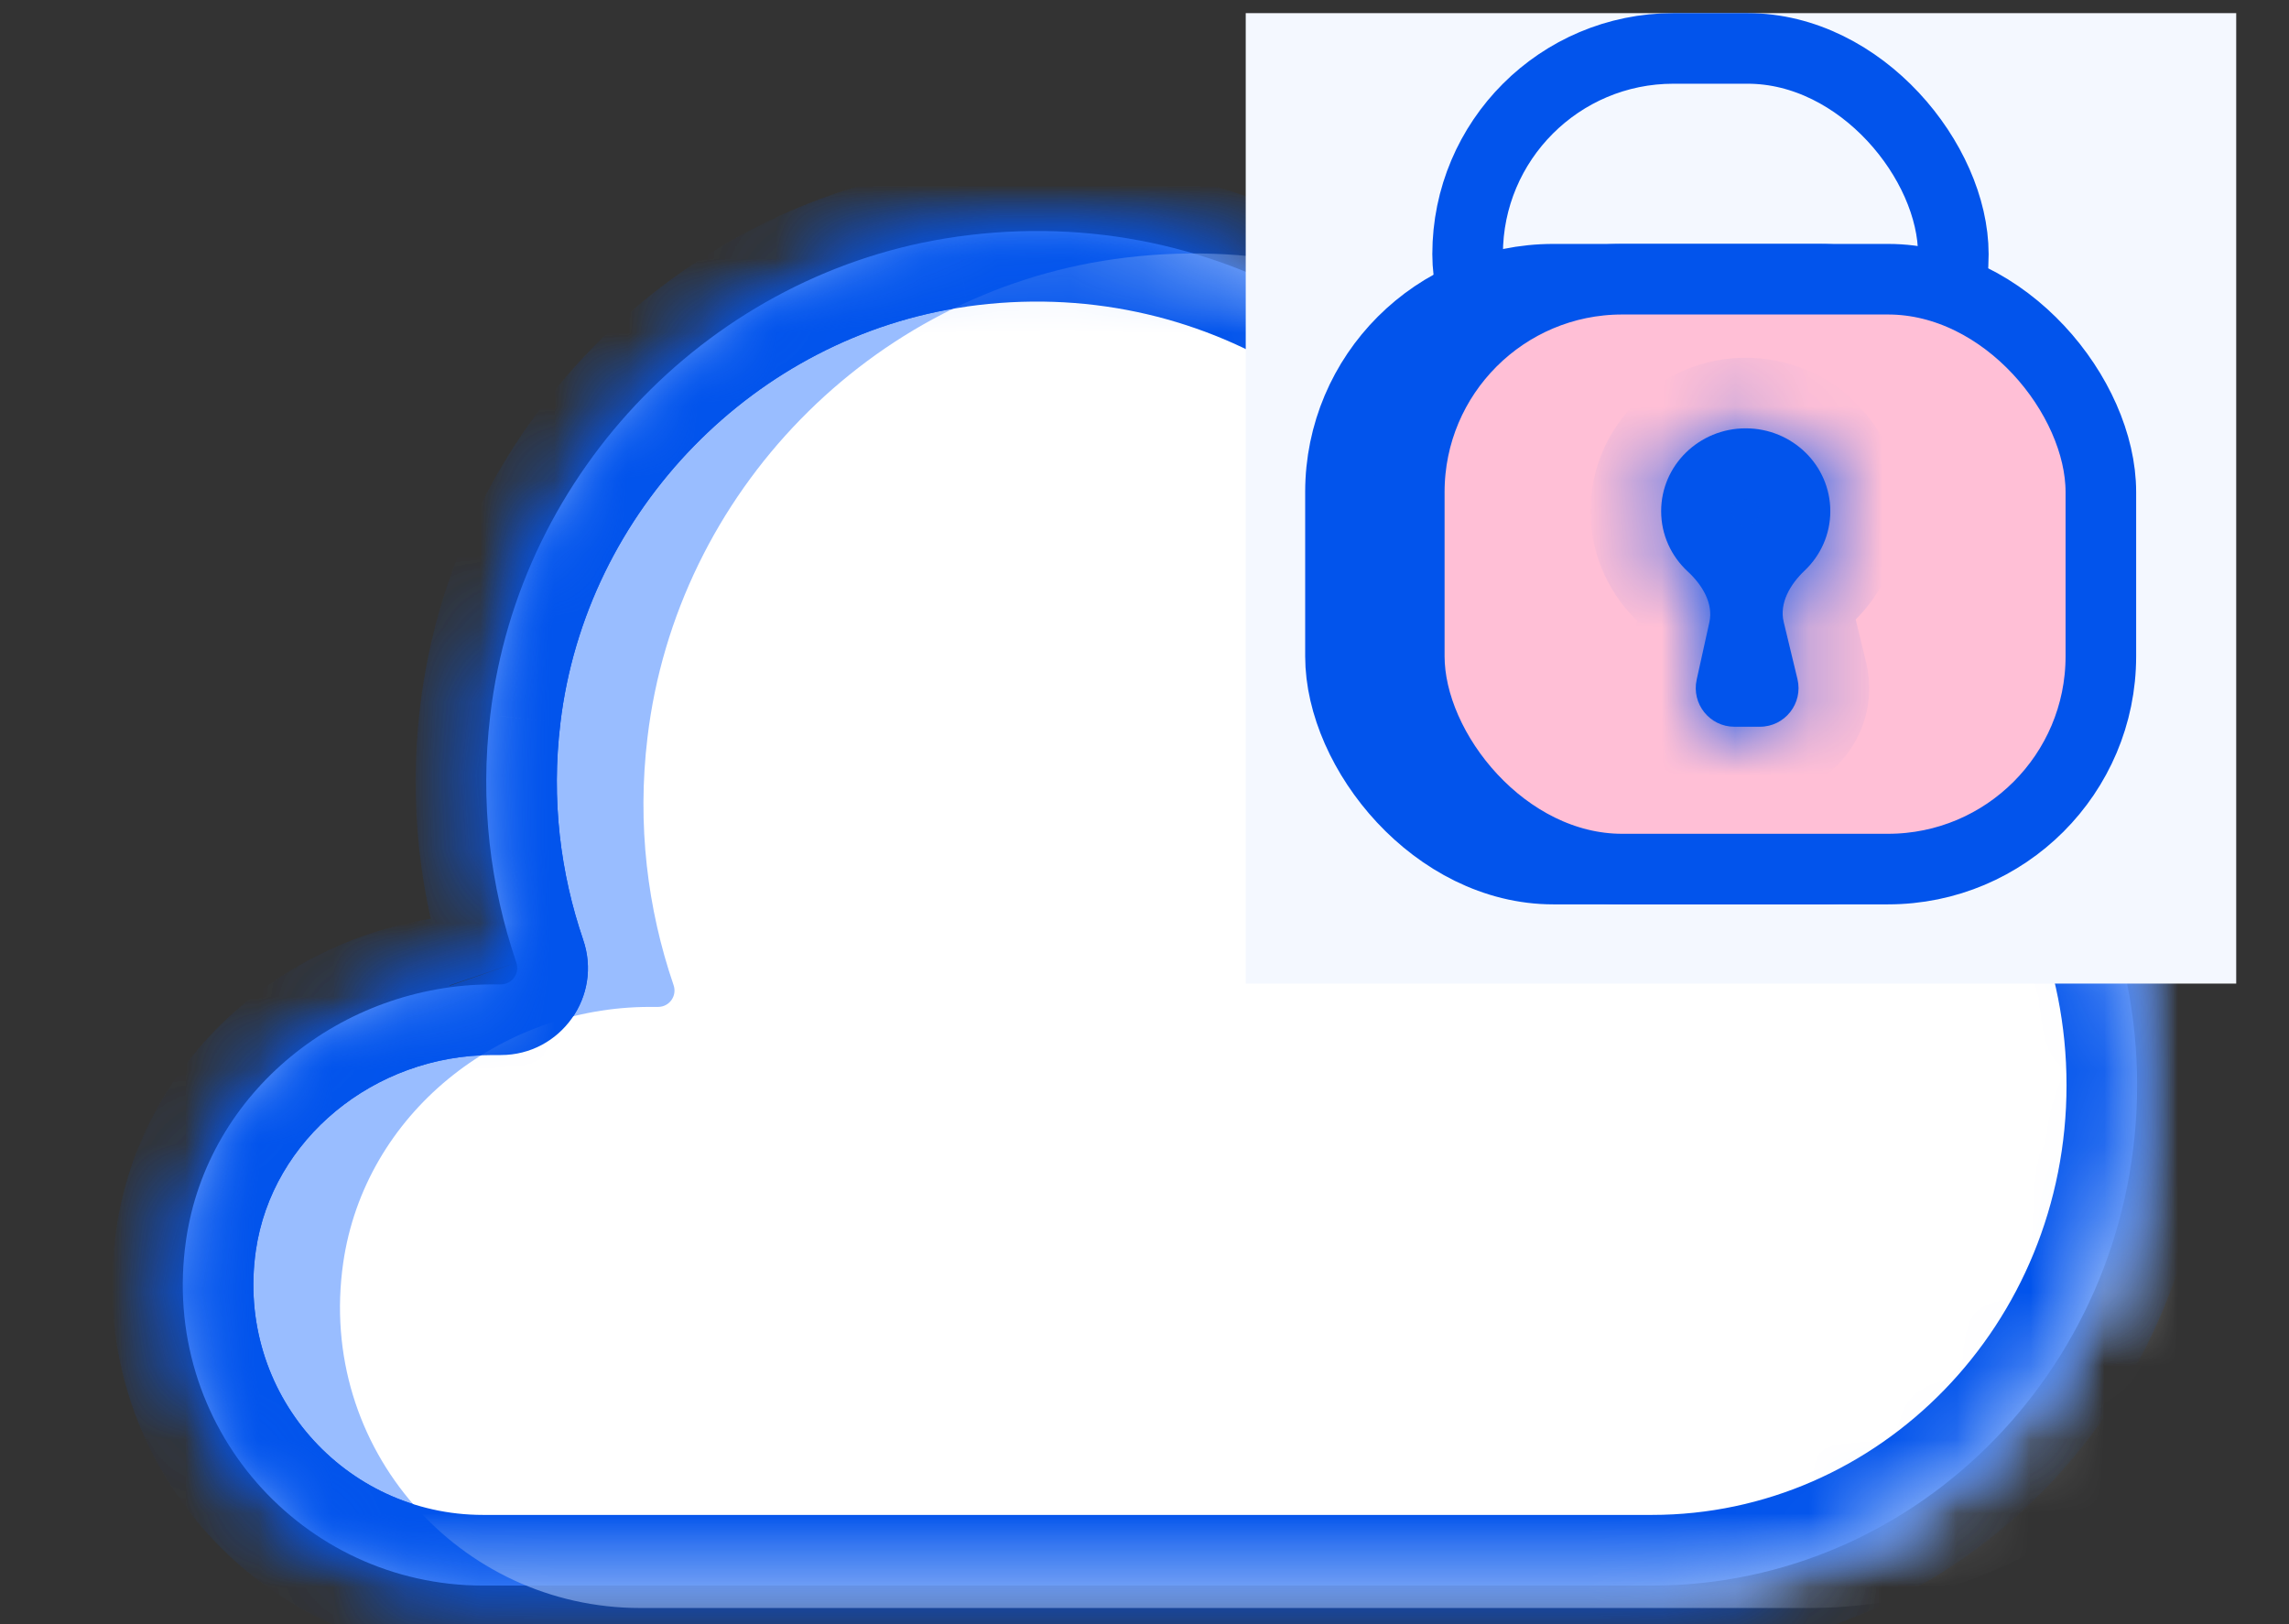
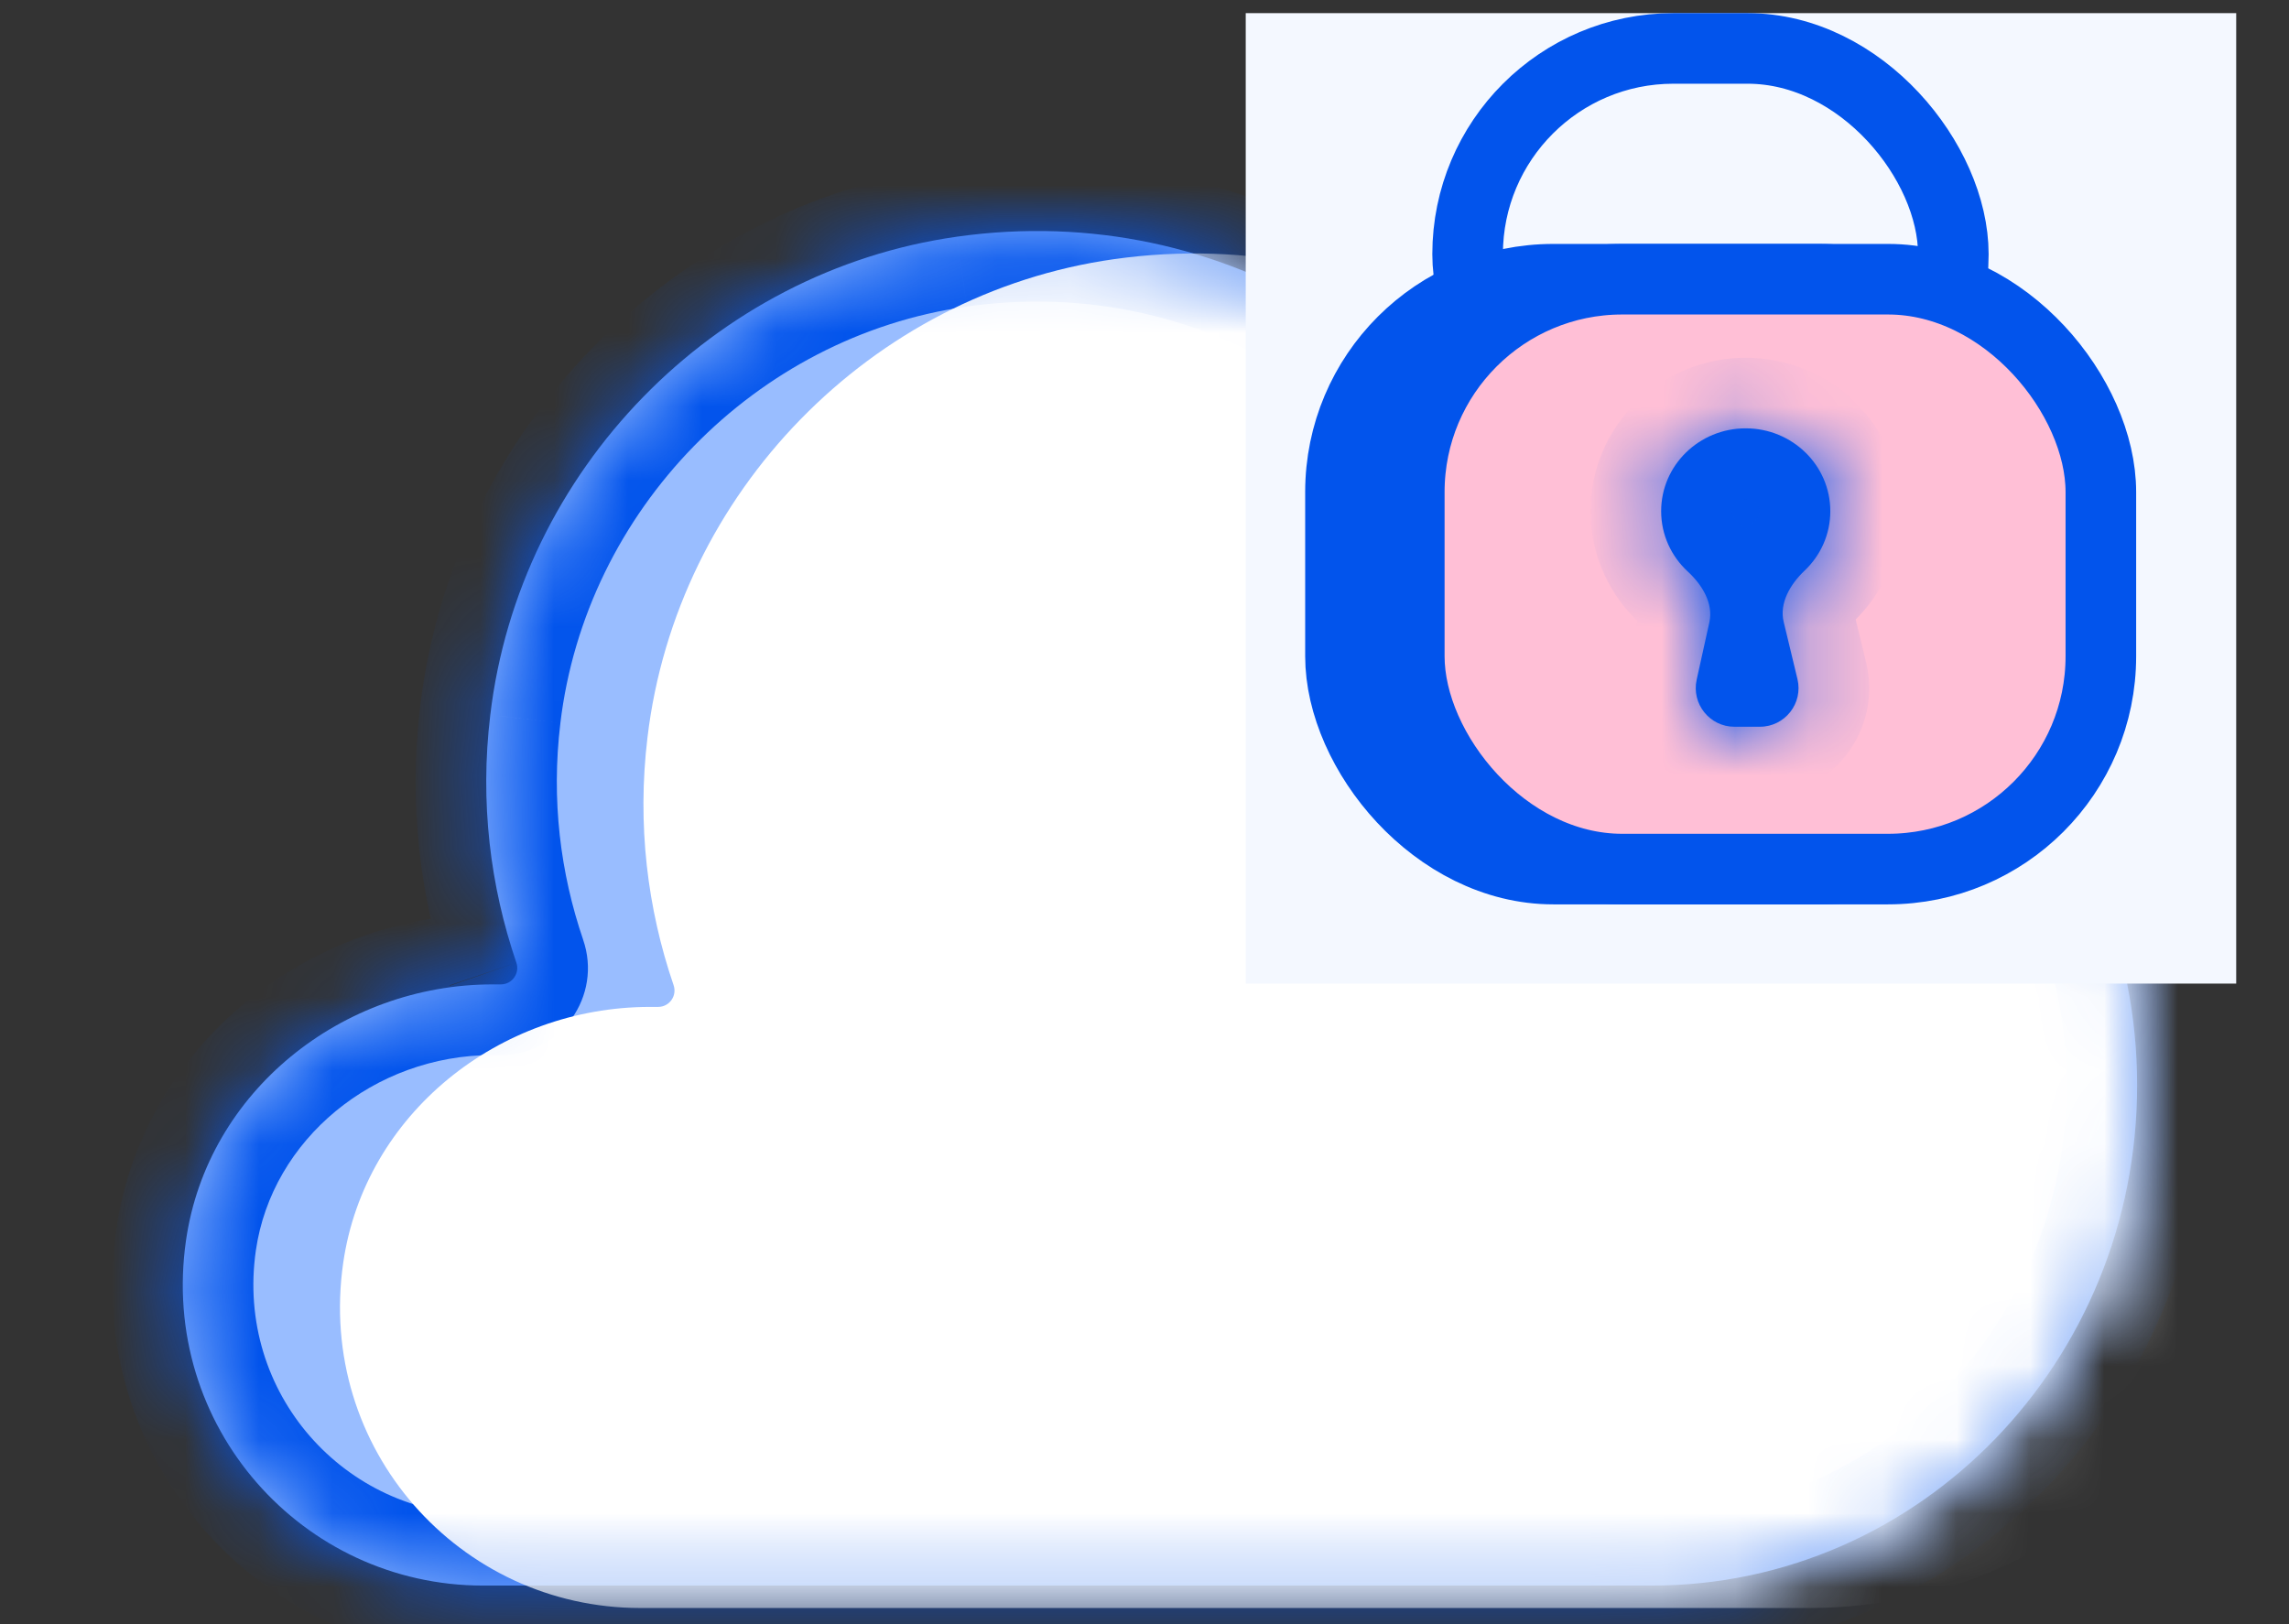
<svg xmlns="http://www.w3.org/2000/svg" width="31" height="22" viewBox="0 0 31 22" fill="none">
  <rect x="0" y="0" width="31" height="22" fill="#333333" stroke="none" />
  <mask id="path-1-inside-1_4511_245252" fill="white">
    <path d="M22.467 7.921C22.065 7.921 21.671 7.979 21.3 8.082C21.189 8.115 21.072 8.056 21.032 7.948C19.843 4.816 16.607 2.691 12.96 3.206C9.661 3.671 7.033 6.373 6.64 9.684C6.497 10.869 6.64 12.005 6.993 13.039C7.043 13.183 6.936 13.334 6.783 13.334H6.671C4.633 13.334 2.809 14.784 2.519 16.802C2.157 19.32 4.097 21.477 6.541 21.477H22.373C26.002 21.477 28.943 18.443 28.943 14.699C28.943 10.954 26.002 7.921 22.373 7.921" />
  </mask>
  <path d="M22.467 7.921C22.065 7.921 21.671 7.979 21.3 8.082C21.189 8.115 21.072 8.056 21.032 7.948C19.843 4.816 16.607 2.691 12.96 3.206C9.661 3.671 7.033 6.373 6.64 9.684C6.497 10.869 6.64 12.005 6.993 13.039C7.043 13.183 6.936 13.334 6.783 13.334H6.671C4.633 13.334 2.809 14.784 2.519 16.802C2.157 19.32 4.097 21.477 6.541 21.477H22.373C26.002 21.477 28.943 18.443 28.943 14.699C28.943 10.954 26.002 7.921 22.373 7.921" fill="#99BDFF" />
  <path d="M12.96 3.206L13.093 4.153L13.093 4.152L12.96 3.206ZM6.64 9.684L7.589 9.798L7.589 9.796L6.64 9.684ZM2.519 16.802L1.572 16.665L1.572 16.665L2.519 16.802ZM22.467 6.965C21.973 6.965 21.493 7.036 21.045 7.16L21.556 9.004C21.849 8.922 22.156 8.877 22.467 8.877V6.965ZM21.926 7.608C20.586 4.077 16.935 1.679 12.826 2.259L13.093 4.152C16.279 3.703 19.101 5.555 20.138 8.287L21.926 7.608ZM12.826 2.259C9.095 2.785 6.134 5.832 5.69 9.571L7.589 9.796C7.932 6.914 10.228 4.557 13.093 4.153L12.826 2.259ZM5.69 9.569C5.529 10.904 5.691 12.185 6.088 13.348L7.898 12.73C7.589 11.826 7.464 10.834 7.589 9.798L5.69 9.569ZM6.783 12.378H6.671V14.291H6.783V12.378ZM6.671 12.378C4.201 12.378 1.936 14.135 1.572 16.665L3.465 16.938C3.682 15.433 5.065 14.291 6.671 14.291V12.378ZM1.572 16.665C1.126 19.767 3.521 22.433 6.541 22.433V20.52C4.672 20.52 3.187 18.873 3.465 16.938L1.572 16.665ZM6.541 22.433H22.373V20.52H6.541V22.433ZM22.373 22.433C26.558 22.433 29.9 18.943 29.9 14.699H27.987C27.987 17.943 25.446 20.52 22.373 20.52V22.433ZM29.9 14.699C29.9 10.454 26.558 6.965 22.373 6.965V8.877C25.446 8.877 27.987 11.454 27.987 14.699H29.9ZM6.09 13.353C5.924 12.876 6.278 12.378 6.783 12.378V14.291C7.594 14.291 8.163 13.491 7.896 12.725L6.09 13.353ZM21.029 7.165C21.401 7.055 21.794 7.252 21.928 7.615L20.136 8.281C20.351 8.86 20.978 9.175 21.572 8.999L21.029 7.165Z" fill="#0254EC" mask="url(#path-1-inside-1_4511_245252)" />
  <mask id="mask0_4511_245252" style="mask-type:alpha" maskUnits="userSpaceOnUse" x="2" y="3" width="27" height="19">
    <mask id="path-3-inside-2_4511_245252" fill="white">
      <path d="M22.467 7.921C22.065 7.921 21.671 7.979 21.3 8.082C21.189 8.115 21.072 8.056 21.032 7.948C19.843 4.816 16.607 2.691 12.96 3.206C9.661 3.671 7.033 6.373 6.64 9.684C6.497 10.869 6.64 12.005 6.993 13.039C7.043 13.183 6.936 13.334 6.783 13.334H6.671C4.633 13.334 2.809 14.784 2.519 16.802C2.157 19.32 4.097 21.477 6.541 21.477H22.373C26.002 21.477 28.943 18.443 28.943 14.699C28.943 10.954 26.002 7.921 22.373 7.921" />
    </mask>
-     <path d="M22.467 7.921C22.065 7.921 21.671 7.979 21.3 8.082C21.189 8.115 21.072 8.056 21.032 7.948C19.843 4.816 16.607 2.691 12.96 3.206C9.661 3.671 7.033 6.373 6.64 9.684C6.497 10.869 6.64 12.005 6.993 13.039C7.043 13.183 6.936 13.334 6.783 13.334H6.671C4.633 13.334 2.809 14.784 2.519 16.802C2.157 19.32 4.097 21.477 6.541 21.477H22.373C26.002 21.477 28.943 18.443 28.943 14.699C28.943 10.954 26.002 7.921 22.373 7.921" fill="#99BDFF" />
+     <path d="M22.467 7.921C21.189 8.115 21.072 8.056 21.032 7.948C19.843 4.816 16.607 2.691 12.96 3.206C9.661 3.671 7.033 6.373 6.64 9.684C6.497 10.869 6.64 12.005 6.993 13.039C7.043 13.183 6.936 13.334 6.783 13.334H6.671C4.633 13.334 2.809 14.784 2.519 16.802C2.157 19.32 4.097 21.477 6.541 21.477H22.373C26.002 21.477 28.943 18.443 28.943 14.699C28.943 10.954 26.002 7.921 22.373 7.921" fill="#99BDFF" />
    <path d="M12.96 3.206L13.093 4.153L13.093 4.152L12.96 3.206ZM6.64 9.684L7.589 9.798L7.589 9.796L6.64 9.684ZM2.519 16.802L1.572 16.665L1.572 16.665L2.519 16.802ZM22.467 6.965C21.973 6.965 21.493 7.036 21.045 7.16L21.556 9.004C21.849 8.922 22.156 8.877 22.467 8.877V6.965ZM21.926 7.608C20.586 4.077 16.935 1.679 12.826 2.259L13.093 4.152C16.279 3.703 19.101 5.555 20.138 8.287L21.926 7.608ZM12.826 2.259C9.095 2.785 6.134 5.832 5.69 9.571L7.589 9.796C7.932 6.914 10.228 4.557 13.093 4.153L12.826 2.259ZM5.69 9.569C5.529 10.904 5.691 12.185 6.088 13.348L7.898 12.73C7.589 11.826 7.464 10.834 7.589 9.798L5.69 9.569ZM6.783 12.378H6.671V14.291H6.783V12.378ZM6.671 12.378C4.201 12.378 1.936 14.135 1.572 16.665L3.465 16.938C3.682 15.433 5.065 14.291 6.671 14.291V12.378ZM1.572 16.665C1.126 19.767 3.521 22.433 6.541 22.433V20.52C4.672 20.52 3.187 18.873 3.465 16.938L1.572 16.665ZM6.541 22.433H22.373V20.52H6.541V22.433ZM22.373 22.433C26.558 22.433 29.9 18.943 29.9 14.699H27.987C27.987 17.943 25.446 20.52 22.373 20.52V22.433ZM29.9 14.699C29.9 10.454 26.558 6.965 22.373 6.965V8.877C25.446 8.877 27.987 11.454 27.987 14.699H29.9ZM6.09 13.353C5.924 12.876 6.278 12.378 6.783 12.378V14.291C7.594 14.291 8.163 13.491 7.896 12.725L6.09 13.353ZM21.029 7.165C21.401 7.055 21.794 7.252 21.928 7.615L20.136 8.281C20.351 8.86 20.978 9.175 21.572 8.999L21.029 7.165Z" fill="#0254EC" mask="url(#path-3-inside-2_4511_245252)" />
  </mask>
  <g mask="url(#mask0_4511_245252)">
    <path d="M24.596 8.225C24.194 8.225 23.801 8.283 23.43 8.386C23.319 8.419 23.202 8.36 23.162 8.252C21.973 5.12 18.737 2.995 15.089 3.51C11.791 3.975 9.163 6.677 8.769 9.988C8.626 11.173 8.769 12.31 9.122 13.343C9.173 13.488 9.066 13.639 8.913 13.639H8.801C6.763 13.639 4.939 15.088 4.648 17.106C4.286 19.625 6.226 21.781 8.671 21.781H24.503C28.132 21.781 31.073 18.748 31.073 15.003C31.073 11.258 28.132 8.225 24.503 8.225" fill="white" />
  </g>
  <mask id="path-6-inside-3_4511_245252" fill="white">
    <path d="M22.467 7.921C22.065 7.921 21.671 7.979 21.3 8.082C21.189 8.115 21.072 8.056 21.032 7.948C19.843 4.816 16.607 2.691 12.96 3.206C9.661 3.671 7.033 6.373 6.64 9.684C6.497 10.869 6.64 12.005 6.993 13.039C7.043 13.183 6.936 13.334 6.783 13.334H6.671C4.633 13.334 2.809 14.784 2.519 16.802C2.157 19.32 4.097 21.477 6.541 21.477H22.373C26.002 21.477 28.943 18.443 28.943 14.699C28.943 10.954 26.002 7.921 22.373 7.921" />
  </mask>
-   <path d="M12.96 3.206L13.093 4.153L13.093 4.152L12.96 3.206ZM6.64 9.684L7.589 9.798L7.589 9.796L6.64 9.684ZM2.519 16.802L1.572 16.665L1.572 16.665L2.519 16.802ZM22.467 6.965C21.973 6.965 21.493 7.036 21.045 7.16L21.556 9.004C21.849 8.922 22.156 8.877 22.467 8.877V6.965ZM21.926 7.608C20.586 4.077 16.935 1.679 12.826 2.259L13.093 4.152C16.279 3.703 19.101 5.555 20.138 8.287L21.926 7.608ZM12.826 2.259C9.095 2.785 6.134 5.832 5.69 9.571L7.589 9.796C7.932 6.914 10.228 4.557 13.093 4.153L12.826 2.259ZM5.69 9.569C5.529 10.904 5.691 12.185 6.088 13.348L7.898 12.73C7.589 11.826 7.464 10.834 7.589 9.798L5.69 9.569ZM6.783 12.378H6.671V14.291H6.783V12.378ZM6.671 12.378C4.201 12.378 1.936 14.135 1.572 16.665L3.465 16.938C3.682 15.433 5.065 14.291 6.671 14.291V12.378ZM1.572 16.665C1.126 19.767 3.521 22.433 6.541 22.433V20.52C4.672 20.52 3.187 18.873 3.465 16.938L1.572 16.665ZM6.541 22.433H22.373V20.52H6.541V22.433ZM22.373 22.433C26.558 22.433 29.9 18.943 29.9 14.699H27.987C27.987 17.943 25.446 20.52 22.373 20.52V22.433ZM29.9 14.699C29.9 10.454 26.558 6.965 22.373 6.965V8.877C25.446 8.877 27.987 11.454 27.987 14.699H29.9ZM6.09 13.353C5.924 12.876 6.278 12.378 6.783 12.378V14.291C7.594 14.291 8.163 13.491 7.896 12.725L6.09 13.353ZM21.029 7.165C21.401 7.055 21.794 7.252 21.928 7.615L20.136 8.281C20.351 8.86 20.978 9.175 21.572 8.999L21.029 7.165Z" fill="#0254EC" mask="url(#path-6-inside-3_4511_245252)" />
  <rect x="16.871" y="0.178" width="13.414" height="13.145" fill="#F4F8FF" />
  <rect x="18.154" y="3.782" width="9.366" height="7.99" rx="2.883" fill="#FFBFD6" stroke="#0254EC" stroke-width="0.956" />
  <path d="M22.221 9.84C22.221 10.104 22.435 10.318 22.7 10.318C22.964 10.318 23.178 10.104 23.178 9.84L22.221 9.84ZM22.221 6.25L22.221 9.84L23.178 9.84L23.178 6.25L22.221 6.25Z" fill="#0254EC" />
  <path d="M23.378 6.924C23.378 7.27 23.089 7.567 22.71 7.567C22.332 7.567 22.043 7.27 22.043 6.924C22.043 6.578 22.332 6.28 22.71 6.28C23.089 6.28 23.378 6.578 23.378 6.924Z" fill="#0254EC" stroke="#0254EC" stroke-width="0.956" />
  <rect x="19.876" y="0.656" width="6.578" height="5.573" rx="2.787" stroke="#0254EC" stroke-width="0.956" />
  <rect x="19.086" y="3.782" width="9.366" height="7.99" rx="2.883" fill="#FFBFD6" stroke="#0254EC" stroke-width="0.956" />
  <mask id="path-14-inside-4_4511_245252" fill="white">
    <path fill-rule="evenodd" clip-rule="evenodd" d="M24.157 8.426C24.094 8.168 24.247 7.912 24.44 7.729C24.655 7.525 24.788 7.24 24.788 6.924C24.788 6.304 24.275 5.802 23.642 5.802C23.01 5.802 22.497 6.304 22.497 6.924C22.497 7.246 22.635 7.536 22.857 7.741C23.051 7.92 23.207 8.171 23.15 8.429L22.978 9.207C22.906 9.534 23.155 9.844 23.489 9.844L23.834 9.844C24.173 9.844 24.422 9.527 24.343 9.198L24.157 8.426Z" />
  </mask>
  <path fill-rule="evenodd" clip-rule="evenodd" d="M24.157 8.426C24.094 8.168 24.247 7.912 24.44 7.729C24.655 7.525 24.788 7.24 24.788 6.924C24.788 6.304 24.275 5.802 23.642 5.802C23.01 5.802 22.497 6.304 22.497 6.924C22.497 7.246 22.635 7.536 22.857 7.741C23.051 7.92 23.207 8.171 23.15 8.429L22.978 9.207C22.906 9.534 23.155 9.844 23.489 9.844L23.834 9.844C24.173 9.844 24.422 9.527 24.343 9.198L24.157 8.426Z" fill="#0254EC" />
  <path d="M23.489 9.844L23.489 10.801L23.489 9.844ZM23.834 9.844L23.834 8.888L23.834 9.844ZM24.343 9.198L23.413 9.422L24.343 9.198ZM23.832 6.924C23.832 6.964 23.817 7.003 23.782 7.036L25.099 8.423C25.493 8.048 25.745 7.516 25.745 6.924H23.832ZM23.642 6.759C23.767 6.759 23.832 6.852 23.832 6.924H25.745C25.745 5.757 24.784 4.846 23.642 4.846V6.759ZM23.453 6.924C23.453 6.852 23.518 6.759 23.642 6.759V4.846C22.501 4.846 21.54 5.757 21.54 6.924H23.453ZM23.505 7.037C23.469 7.004 23.453 6.964 23.453 6.924H21.54C21.54 7.527 21.801 8.068 22.209 8.444L23.505 7.037ZM23.912 9.414L24.084 8.635L22.216 8.223L22.044 9.001L23.912 9.414ZM23.834 8.888L23.489 8.888L23.489 10.801L23.834 10.801L23.834 8.888ZM23.227 8.651L23.413 9.422L25.273 8.973L25.086 8.202L23.227 8.651ZM22.044 9.001C21.84 9.925 22.543 10.801 23.489 10.801L23.489 8.888C23.766 8.888 23.972 9.144 23.912 9.414L22.044 9.001ZM22.209 8.444C22.242 8.474 22.244 8.487 22.235 8.467C22.223 8.442 22.188 8.35 22.216 8.223L24.084 8.635C24.253 7.868 23.779 7.29 23.505 7.037L22.209 8.444ZM23.834 10.801C24.792 10.801 25.497 9.904 25.273 8.973L23.413 9.422C23.347 9.15 23.554 8.888 23.834 8.888L23.834 10.801ZM23.782 7.036C23.511 7.292 23.041 7.882 23.227 8.651L25.086 8.202C25.117 8.33 25.084 8.423 25.072 8.448C25.063 8.467 25.066 8.454 25.099 8.423L23.782 7.036Z" fill="#0254EC" mask="url(#path-14-inside-4_4511_245252)" />
</svg>